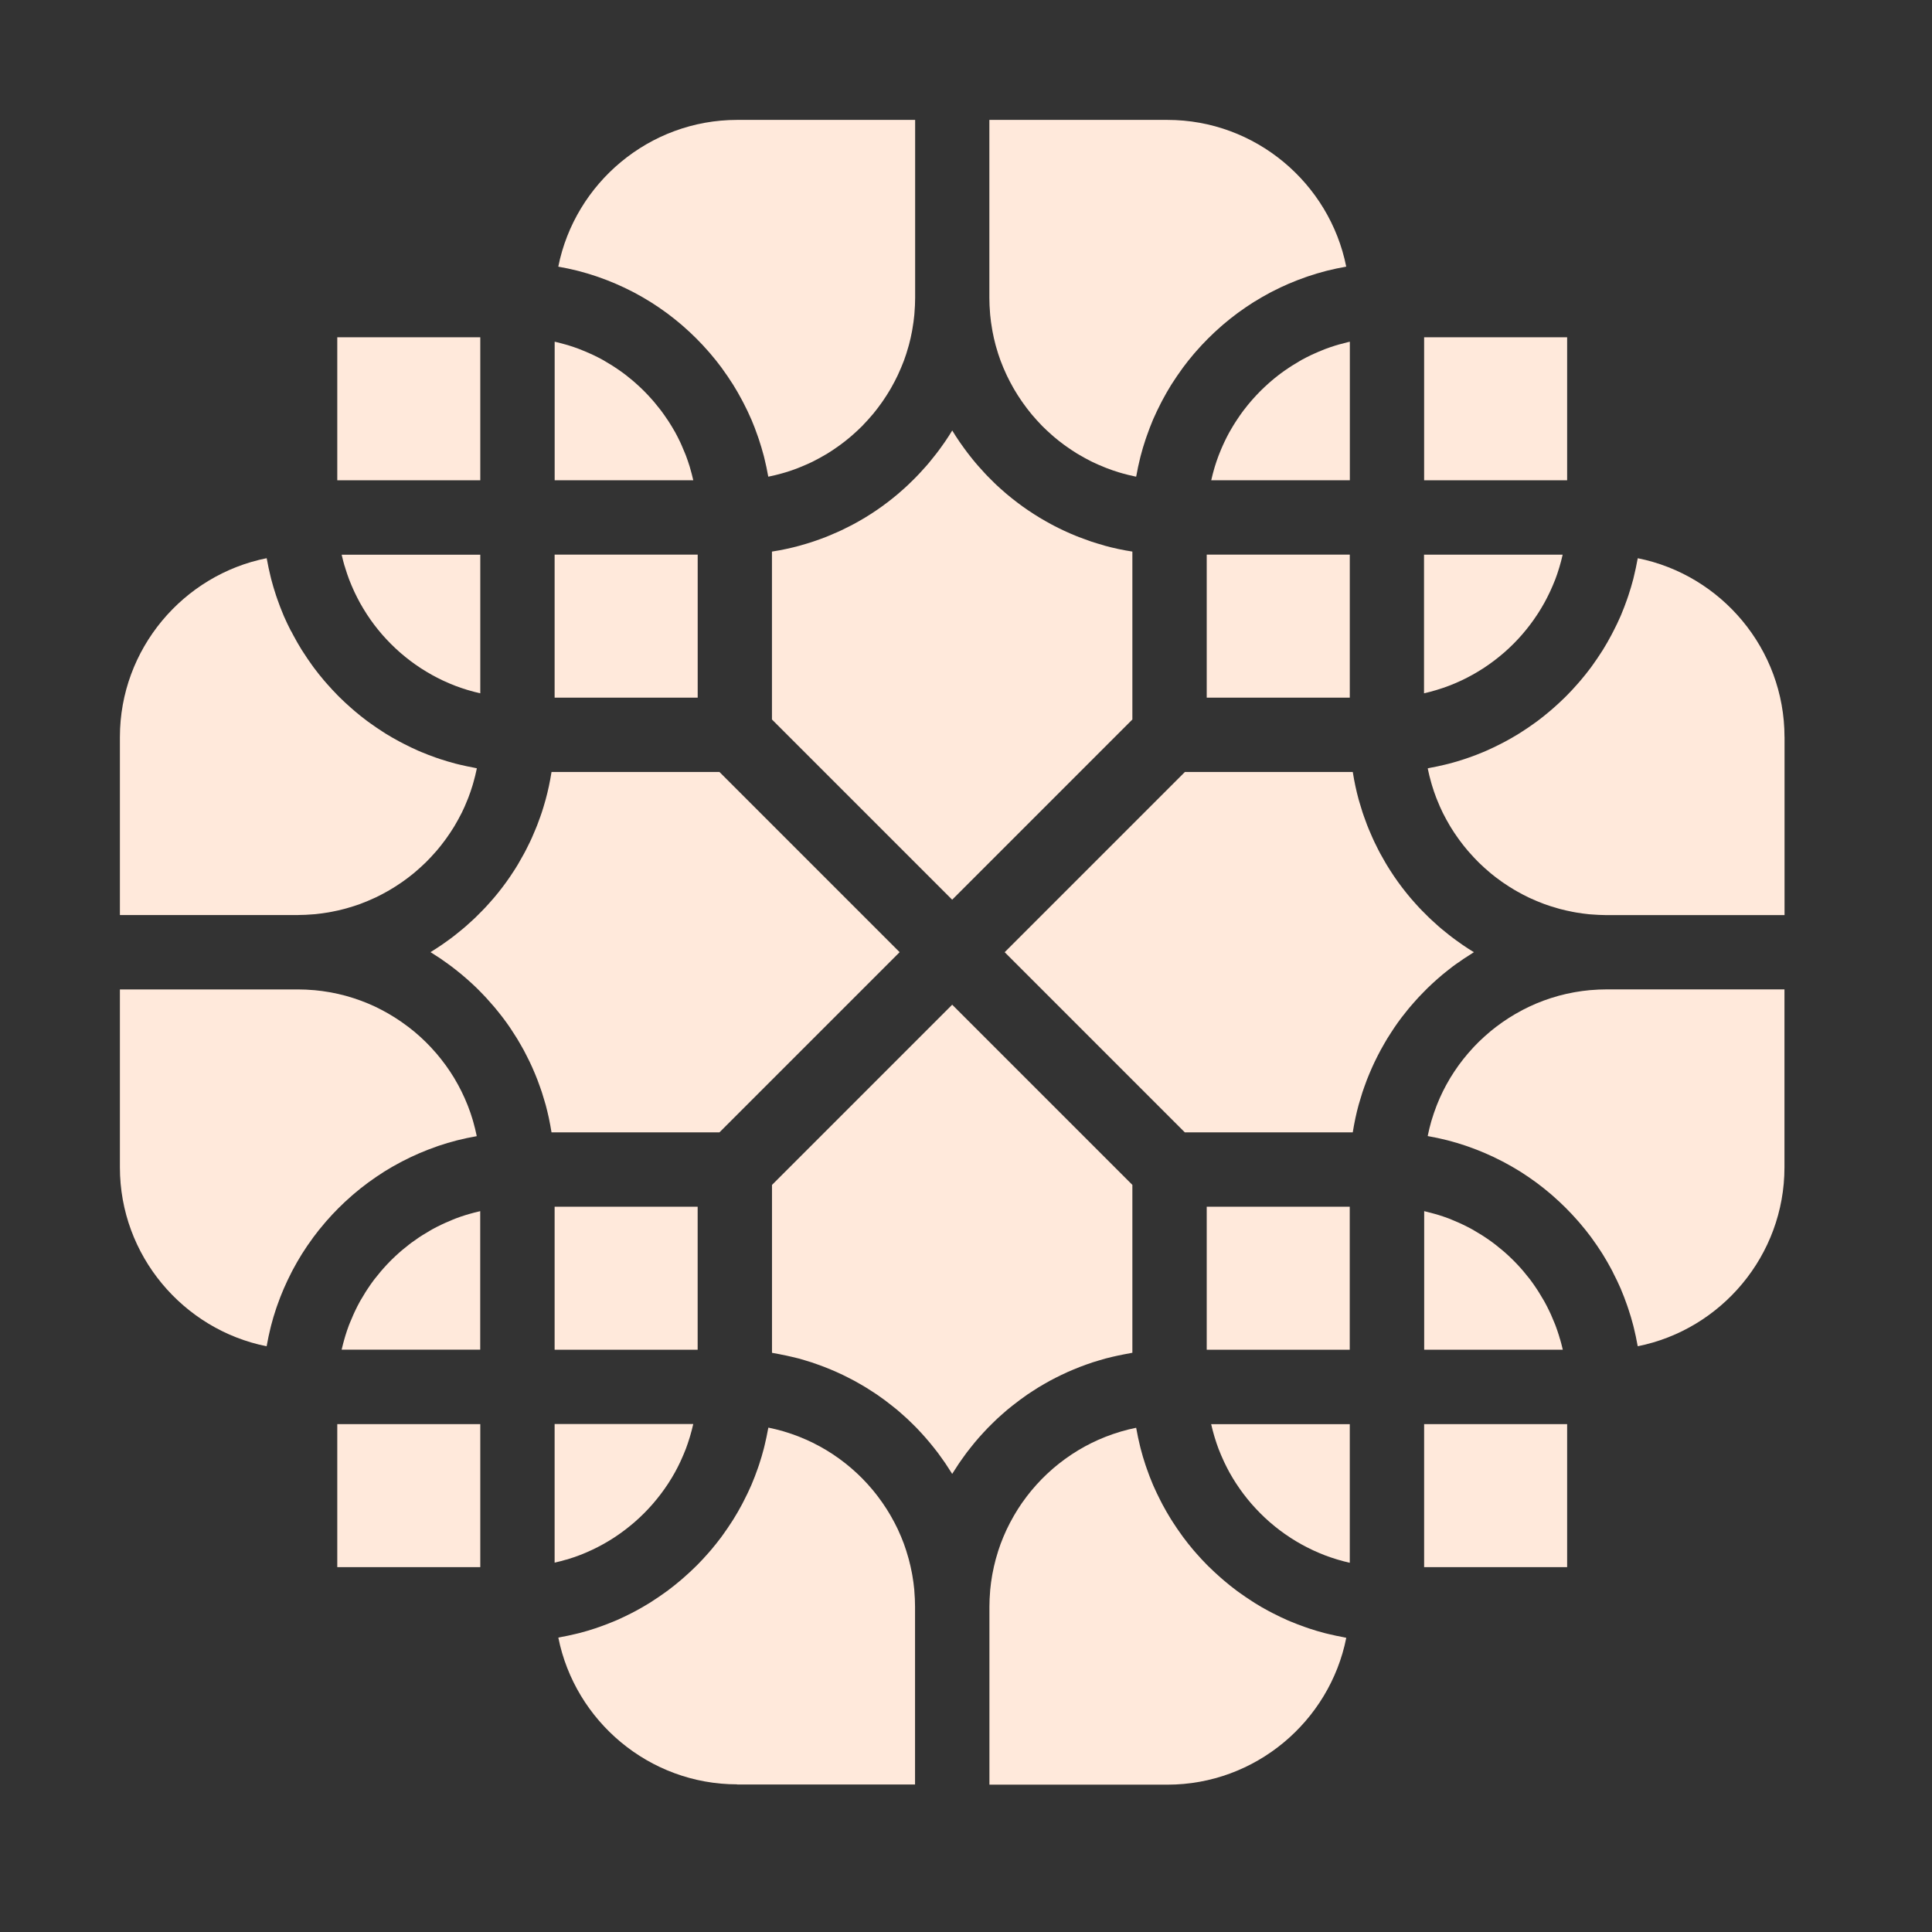
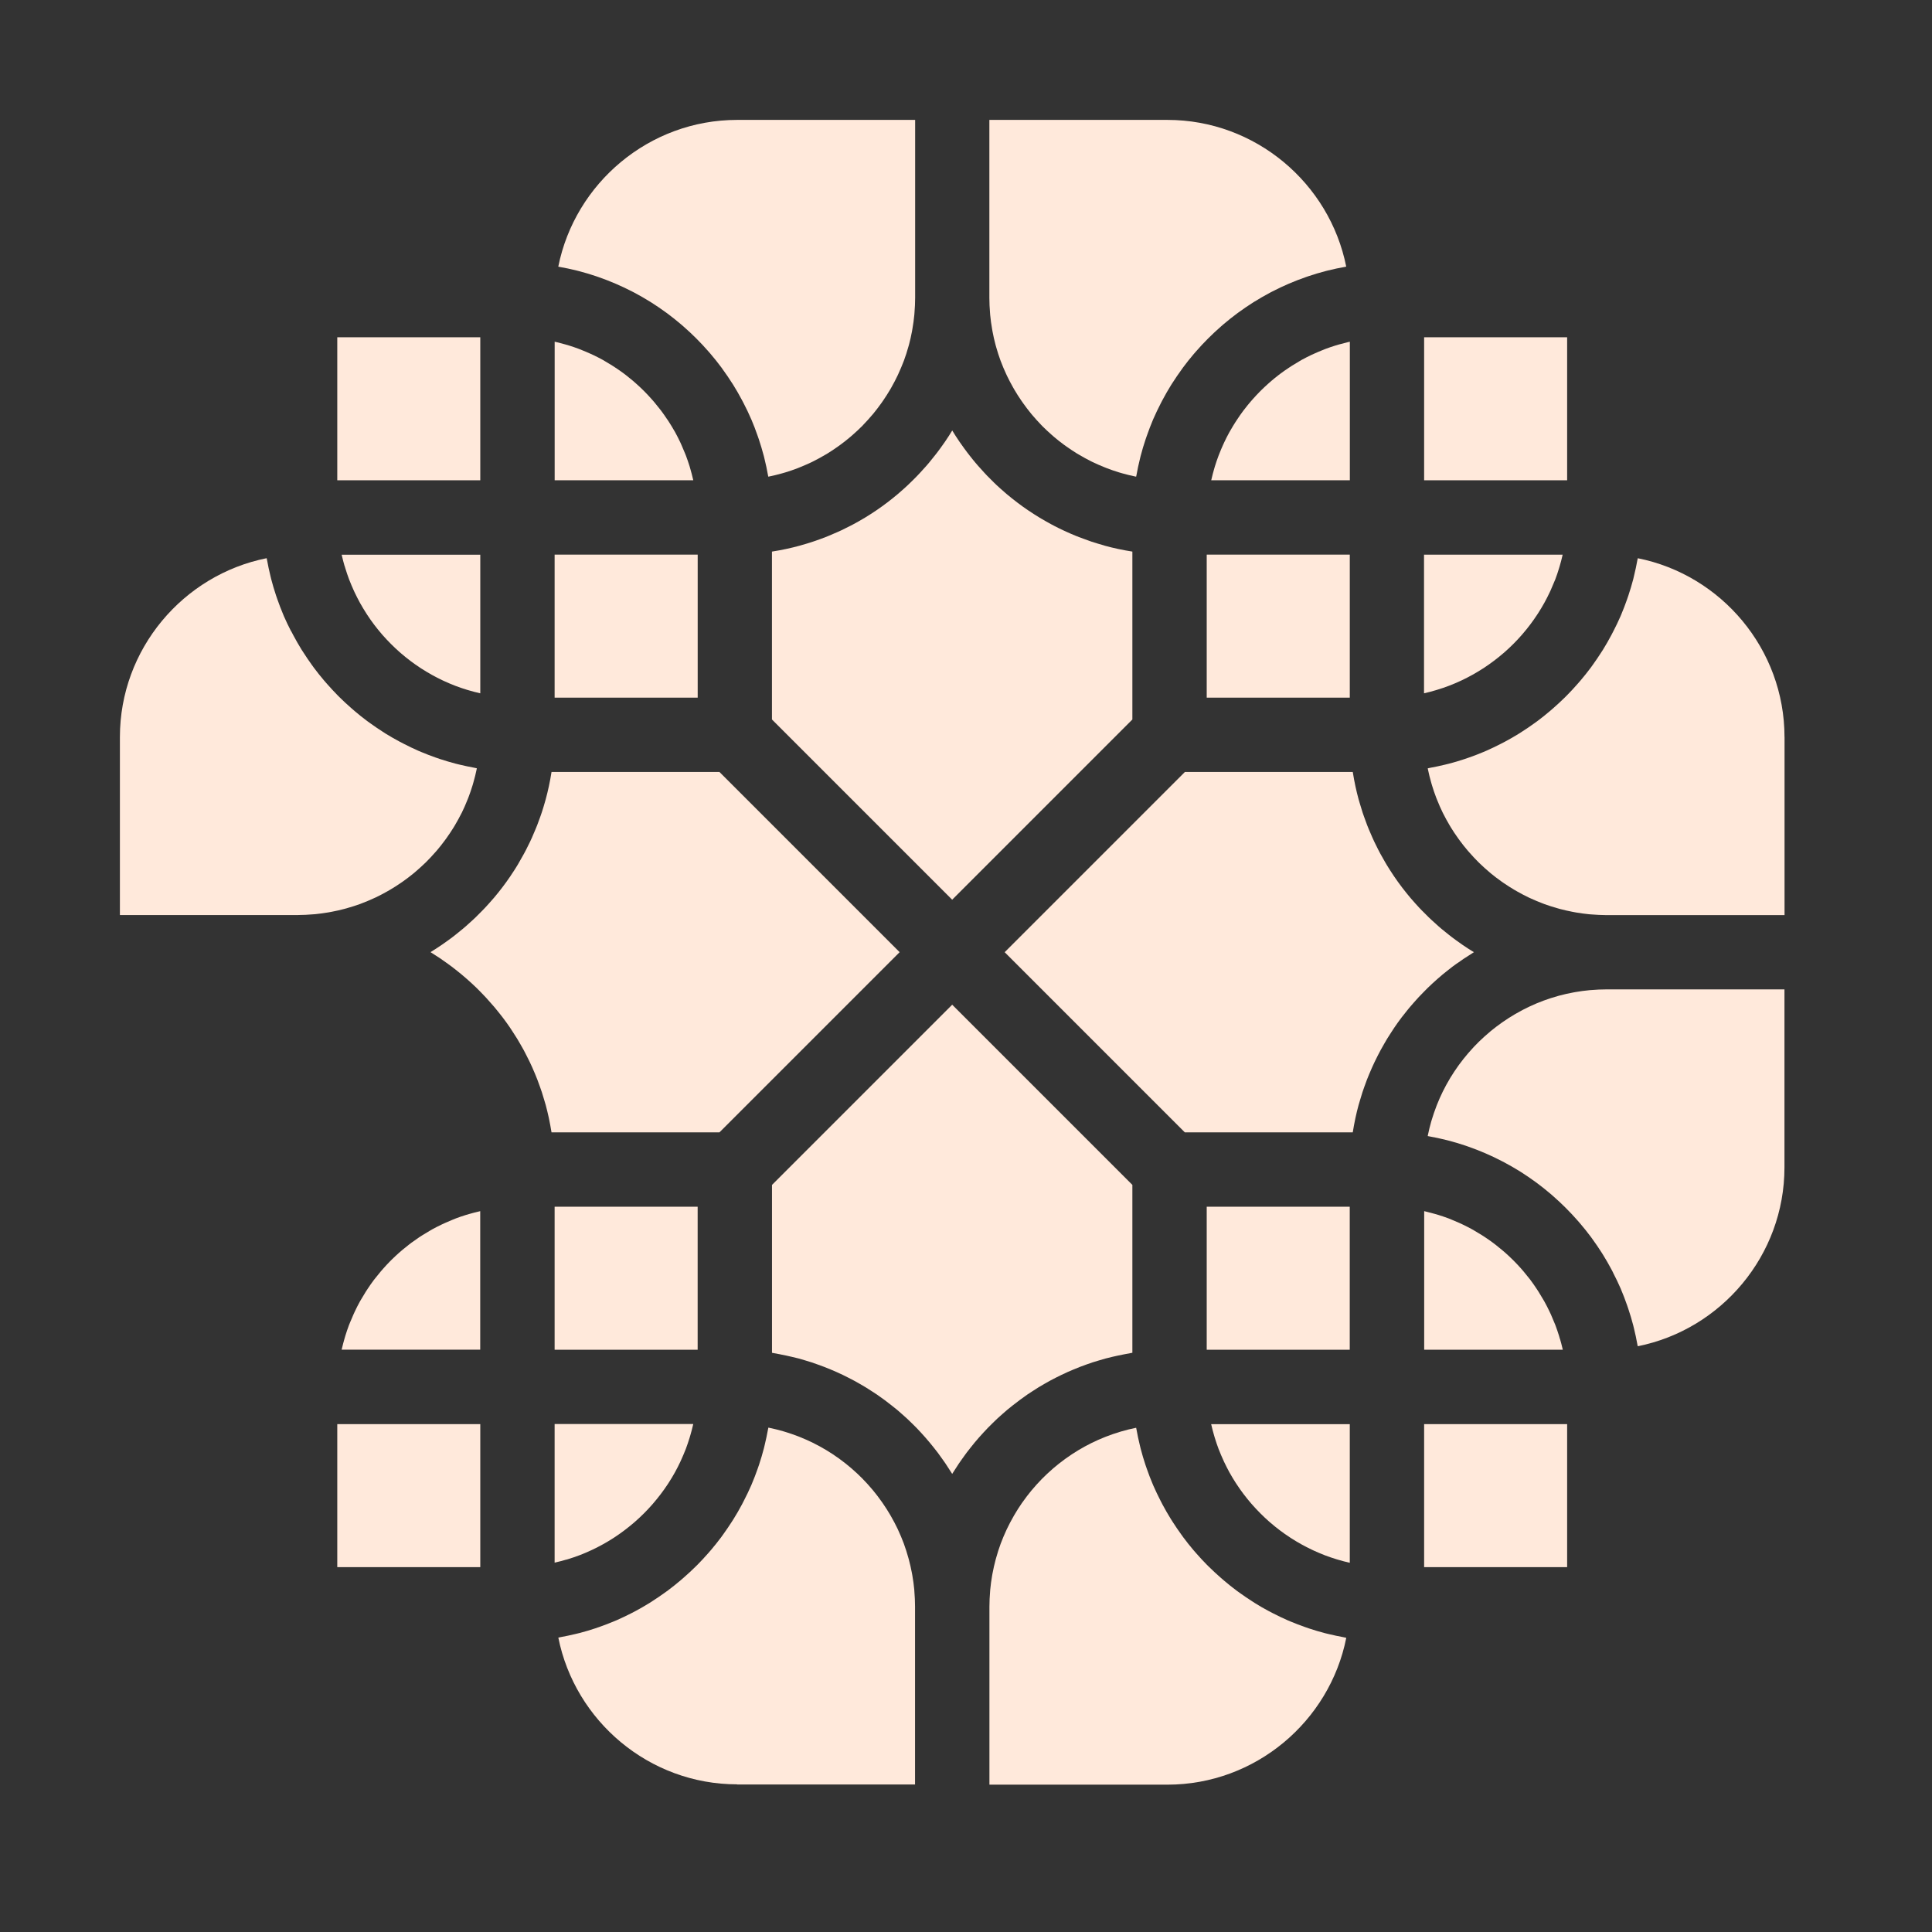
<svg xmlns="http://www.w3.org/2000/svg" width="500" viewBox="0 0 375 375" height="500" preserveAspectRatio="xMidYMid meet">
  <rect x="0" y="0" width="375" height="375" fill="#333333" stroke="none" />
  <defs>
    <clipPath id="c03e296219">
      <path d="M 277 108 L 346.523 108 L 346.523 178 L 277 178 Z M 277 108 " />
    </clipPath>
    <clipPath id="88be42eaad">
      <path d="M 108 23.273 L 178 23.273 L 178 93 L 108 93 Z M 108 23.273 " />
    </clipPath>
    <clipPath id="667c0f10d6">
      <path d="M 23.273 108 L 93 108 L 93 178 L 23.273 178 Z M 23.273 108 " />
    </clipPath>
    <clipPath id="e2f10cd3ed">
-       <path d="M 23.273 192 L 93 192 L 93 262 L 23.273 262 Z M 23.273 192 " />
-     </clipPath>
+       </clipPath>
    <clipPath id="107bcb002a">
      <path d="M 192 277 L 262 277 L 262 346.523 L 192 346.523 Z M 192 277 " />
    </clipPath>
    <clipPath id="04f50abf16">
      <path d="M 277 192 L 346.523 192 L 346.523 262 L 277 262 Z M 277 192 " />
    </clipPath>
    <clipPath id="74e470a9c3">
      <path d="M 108 277 L 178 277 L 178 346.523 L 108 346.523 Z M 108 277 " />
    </clipPath>
    <clipPath id="26d28f7ba9">
      <path d="M 192 23.273 L 262 23.273 L 262 93 L 192 93 Z M 192 23.273 " />
    </clipPath>
  </defs>
  <g id="e9ffa6839a">
    <path style=" stroke:none;fill-rule:nonzero;fill:#ffe9db;fill-opacity:1;" d="M 85.598 186.133 C 85.953 186.371 86.305 186.625 86.652 186.875 C 86.996 187.121 87.336 187.363 87.668 187.613 C 88.016 187.871 88.352 188.145 88.688 188.41 C 89.016 188.668 89.34 188.926 89.656 189.195 C 89.984 189.473 90.309 189.754 90.633 190.035 C 90.949 190.316 91.258 190.594 91.57 190.875 C 91.887 191.168 92.195 191.457 92.5 191.754 C 92.805 192.051 93.102 192.355 93.398 192.66 C 93.688 192.965 93.984 193.262 94.27 193.57 C 94.566 193.895 94.859 194.223 95.148 194.555 C 95.422 194.855 95.691 195.16 95.957 195.473 C 96.273 195.848 96.578 196.234 96.883 196.613 C 97.125 196.926 97.379 197.234 97.625 197.559 C 98.09 198.172 98.543 198.801 98.977 199.438 C 99.18 199.742 99.375 200.051 99.574 200.355 C 99.84 200.762 100.105 201.172 100.363 201.586 C 100.57 201.922 100.758 202.258 100.957 202.598 C 101.191 203 101.426 203.398 101.645 203.809 C 101.832 204.156 102.012 204.512 102.191 204.867 C 102.406 205.281 102.613 205.695 102.812 206.109 C 102.98 206.461 103.148 206.824 103.312 207.188 C 103.504 207.613 103.688 208.047 103.867 208.48 C 104.016 208.84 104.164 209.203 104.305 209.57 C 104.48 210.023 104.641 210.48 104.805 210.941 C 104.926 211.297 105.055 211.652 105.18 212.016 C 105.348 212.52 105.496 213.035 105.645 213.547 C 105.734 213.867 105.836 214.184 105.93 214.508 C 106.133 215.277 106.32 216.051 106.496 216.84 C 106.535 217.027 106.574 217.223 106.613 217.41 C 106.762 218.141 106.902 218.875 107.02 219.621 C 107.027 219.676 107.039 219.734 107.051 219.793 L 139.641 219.793 L 174.617 184.816 L 139.641 149.836 L 107.051 149.836 C 107.047 149.883 107.031 149.934 107.027 149.98 C 106.75 151.742 106.375 153.477 105.914 155.176 C 105.855 155.387 105.793 155.59 105.734 155.801 C 105.555 156.434 105.367 157.066 105.16 157.688 C 105.07 157.961 104.973 158.223 104.883 158.488 C 104.688 159.047 104.488 159.602 104.273 160.148 C 104.164 160.434 104.047 160.711 103.93 160.988 C 103.711 161.52 103.484 162.051 103.254 162.574 C 103.129 162.844 103 163.117 102.879 163.387 C 102.625 163.918 102.367 164.434 102.102 164.953 C 101.973 165.203 101.844 165.457 101.707 165.699 C 101.41 166.25 101.105 166.785 100.789 167.324 C 100.668 167.531 100.559 167.738 100.434 167.938 C 100.047 168.578 99.641 169.211 99.219 169.828 C 99.164 169.922 99.109 170.004 99.047 170.094 C 98.062 171.543 97.004 172.934 95.879 174.262 C 95.762 174.398 95.641 174.535 95.523 174.664 C 95.078 175.176 94.633 175.684 94.168 176.176 C 94 176.352 93.832 176.523 93.664 176.699 C 93.238 177.145 92.797 177.586 92.359 178.012 C 92.172 178.191 91.977 178.371 91.781 178.555 C 91.344 178.969 90.891 179.375 90.438 179.77 C 90.238 179.941 90.043 180.109 89.844 180.277 C 89.367 180.68 88.883 181.074 88.391 181.457 C 88.203 181.605 88.016 181.754 87.828 181.895 C 87.277 182.309 86.723 182.715 86.152 183.109 C 86.02 183.207 85.883 183.305 85.742 183.398 C 85.031 183.887 84.301 184.355 83.562 184.809 C 83.887 185.004 84.191 185.215 84.508 185.418 C 84.875 185.648 85.242 185.883 85.598 186.121 Z M 85.598 186.133 " />
    <path style=" stroke:none;fill-rule:nonzero;fill:#ffe9db;fill-opacity:1;" d="M 107.652 107.652 L 107.652 135.414 L 135.422 135.414 L 135.422 107.652 Z M 107.652 107.652 " />
    <path style=" stroke:none;fill-rule:nonzero;fill:#ffe9db;fill-opacity:1;" d="M 261.992 107.652 L 234.223 107.652 L 234.223 135.414 L 261.992 135.414 Z M 261.992 107.652 " />
    <path style=" stroke:none;fill-rule:nonzero;fill:#ffe9db;fill-opacity:1;" d="M 214.398 105.902 C 214.312 105.875 214.23 105.852 214.145 105.824 C 213.383 105.609 212.629 105.387 211.883 105.141 C 211.691 105.074 211.504 105.004 211.316 104.938 C 210.676 104.719 210.043 104.488 209.414 104.246 C 209.191 104.164 208.969 104.066 208.75 103.977 C 208.156 103.738 207.566 103.484 206.992 103.219 C 206.766 103.117 206.547 103.012 206.32 102.91 C 205.738 102.641 205.164 102.348 204.602 102.059 C 204.395 101.953 204.188 101.844 203.988 101.734 C 203.387 101.41 202.793 101.074 202.211 100.727 C 202.055 100.637 201.895 100.547 201.738 100.449 C 201.035 100.023 200.336 99.574 199.652 99.109 C 199.625 99.09 199.594 99.078 199.566 99.059 C 198.109 98.07 196.707 96.996 195.359 95.867 C 195.246 95.762 195.129 95.66 195.004 95.555 C 194.477 95.098 193.953 94.641 193.441 94.16 C 193.273 94 193.105 93.836 192.938 93.676 C 192.484 93.242 192.047 92.805 191.613 92.352 C 191.434 92.164 191.25 91.969 191.078 91.781 C 190.664 91.344 190.262 90.898 189.867 90.438 C 189.695 90.238 189.52 90.039 189.344 89.832 C 188.949 89.367 188.57 88.887 188.195 88.41 C 188.039 88.211 187.879 88.016 187.73 87.809 C 187.328 87.285 186.949 86.75 186.566 86.207 C 186.457 86.043 186.332 85.891 186.223 85.723 C 185.738 85.012 185.273 84.293 184.828 83.555 C 184.383 84.293 183.918 85.012 183.434 85.723 C 183.324 85.883 183.199 86.043 183.09 86.207 C 182.707 86.75 182.328 87.285 181.926 87.809 C 181.773 88.008 181.617 88.203 181.461 88.402 C 181.086 88.887 180.699 89.359 180.312 89.832 C 180.137 90.039 179.969 90.238 179.789 90.438 C 179.395 90.891 178.988 91.344 178.574 91.781 C 178.391 91.977 178.219 92.164 178.035 92.352 C 177.605 92.805 177.156 93.242 176.707 93.676 C 176.539 93.836 176.375 94 176.207 94.16 C 175.699 94.641 175.168 95.109 174.637 95.57 C 174.52 95.668 174.41 95.77 174.297 95.867 C 172.953 97.004 171.551 98.07 170.09 99.066 C 170.07 99.078 170.043 99.09 170.023 99.109 C 169.332 99.574 168.633 100.027 167.918 100.461 C 167.762 100.551 167.605 100.641 167.453 100.734 C 166.863 101.082 166.27 101.426 165.66 101.746 C 165.461 101.855 165.262 101.961 165.055 102.062 C 164.484 102.359 163.91 102.645 163.324 102.922 C 163.102 103.027 162.883 103.129 162.656 103.227 C 162.074 103.492 161.48 103.742 160.887 103.988 C 160.668 104.078 160.449 104.172 160.227 104.254 C 159.602 104.5 158.961 104.73 158.32 104.953 C 158.133 105.016 157.945 105.086 157.758 105.145 C 157.008 105.391 156.254 105.625 155.484 105.836 C 155.402 105.863 155.324 105.891 155.238 105.91 C 153.496 106.387 151.711 106.77 149.902 107.051 C 149.883 107.051 149.855 107.059 149.836 107.066 L 149.836 139.652 L 184.816 174.633 L 219.793 139.652 L 219.793 107.066 C 219.793 107.066 219.75 107.059 219.73 107.051 C 217.914 106.77 216.137 106.387 214.391 105.91 Z M 214.398 105.902 " />
-     <path style=" stroke:none;fill-rule:nonzero;fill:#ffe9db;fill-opacity:1;" d="M 278.992 133.875 C 279.762 133.645 280.531 133.383 281.281 133.094 C 282.008 132.816 282.727 132.508 283.43 132.184 C 283.523 132.137 283.617 132.098 283.711 132.055 C 285.129 131.383 286.496 130.625 287.805 129.777 C 287.895 129.723 287.992 129.656 288.082 129.598 C 289.375 128.746 290.617 127.809 291.785 126.801 C 291.879 126.723 291.969 126.645 292.059 126.566 C 293.215 125.555 294.301 124.461 295.316 123.309 C 295.398 123.215 295.484 123.117 295.566 123.02 C 296.562 121.863 297.492 120.637 298.332 119.355 C 298.41 119.238 298.48 119.125 298.559 119.008 C 298.961 118.379 299.348 117.746 299.707 117.094 C 299.715 117.082 299.727 117.062 299.734 117.051 C 300.109 116.375 300.453 115.691 300.781 115 C 300.848 114.863 300.906 114.73 300.969 114.602 C 301.262 113.961 301.539 113.312 301.797 112.656 C 301.82 112.59 301.848 112.531 301.875 112.469 C 302.145 111.758 302.391 111.031 302.609 110.301 C 302.656 110.152 302.699 110 302.746 109.844 C 302.934 109.199 303.109 108.547 303.258 107.887 C 303.277 107.809 303.297 107.738 303.309 107.66 L 276.402 107.66 L 276.402 134.566 C 276.402 134.566 276.438 134.555 276.457 134.555 C 277.215 134.387 277.965 134.188 278.699 133.965 C 278.793 133.941 278.887 133.914 278.98 133.883 Z M 278.992 133.875 " />
+     <path style=" stroke:none;fill-rule:nonzero;fill:#ffe9db;fill-opacity:1;" d="M 278.992 133.875 C 279.762 133.645 280.531 133.383 281.281 133.094 C 282.008 132.816 282.727 132.508 283.43 132.184 C 283.523 132.137 283.617 132.098 283.711 132.055 C 285.129 131.383 286.496 130.625 287.805 129.777 C 287.895 129.723 287.992 129.656 288.082 129.598 C 289.375 128.746 290.617 127.809 291.785 126.801 C 291.879 126.723 291.969 126.645 292.059 126.566 C 293.215 125.555 294.301 124.461 295.316 123.309 C 295.398 123.215 295.484 123.117 295.566 123.02 C 296.562 121.863 297.492 120.637 298.332 119.355 C 298.41 119.238 298.48 119.125 298.559 119.008 C 298.961 118.379 299.348 117.746 299.707 117.094 C 299.715 117.082 299.727 117.062 299.734 117.051 C 300.109 116.375 300.453 115.691 300.781 115 C 300.848 114.863 300.906 114.73 300.969 114.602 C 301.82 112.59 301.848 112.531 301.875 112.469 C 302.145 111.758 302.391 111.031 302.609 110.301 C 302.656 110.152 302.699 110 302.746 109.844 C 302.934 109.199 303.109 108.547 303.258 107.887 C 303.277 107.809 303.297 107.738 303.309 107.66 L 276.402 107.66 L 276.402 134.566 C 276.402 134.566 276.438 134.555 276.457 134.555 C 277.215 134.387 277.965 134.188 278.699 133.965 C 278.793 133.941 278.887 133.914 278.98 133.883 Z M 278.992 133.875 " />
    <path style=" stroke:none;fill-rule:nonzero;fill:#ffe9db;fill-opacity:1;" d="M 282.984 186.883 C 283.34 186.633 283.691 186.371 284.047 186.133 C 284.395 185.895 284.758 185.676 285.113 185.449 C 285.434 185.242 285.75 185.023 286.082 184.82 C 285.344 184.375 284.621 183.902 283.91 183.418 C 283.762 183.324 283.617 183.211 283.477 183.109 C 282.922 182.723 282.363 182.328 281.828 181.914 C 281.637 181.766 281.449 181.617 281.254 181.469 C 280.77 181.086 280.285 180.699 279.812 180.305 C 279.613 180.137 279.41 179.961 279.211 179.789 C 278.758 179.395 278.312 178.992 277.875 178.578 C 277.68 178.398 277.484 178.219 277.293 178.031 C 276.848 177.605 276.422 177.164 275.988 176.727 C 275.82 176.551 275.645 176.375 275.477 176.195 C 275.012 175.703 274.566 175.195 274.121 174.684 C 274.004 174.547 273.879 174.418 273.766 174.277 C 272.641 172.945 271.578 171.555 270.598 170.109 C 270.539 170.023 270.48 169.934 270.422 169.844 C 270.004 169.223 269.602 168.59 269.207 167.949 C 269.086 167.75 268.969 167.543 268.852 167.344 C 268.535 166.805 268.227 166.262 267.93 165.715 C 267.793 165.469 267.672 165.215 267.535 164.965 C 267.27 164.449 267.004 163.926 266.758 163.395 C 266.629 163.121 266.508 162.852 266.383 162.578 C 266.145 162.055 265.918 161.527 265.699 160.996 C 265.582 160.719 265.473 160.441 265.363 160.164 C 265.152 159.613 264.949 159.051 264.75 158.488 C 264.66 158.223 264.562 157.961 264.473 157.695 C 264.266 157.066 264.078 156.43 263.891 155.789 C 263.832 155.59 263.766 155.387 263.711 155.18 C 263.25 153.48 262.875 151.742 262.598 149.98 C 262.59 149.934 262.578 149.887 262.57 149.844 L 229.984 149.844 L 195.008 184.82 L 219.734 209.551 L 229.977 219.793 L 262.566 219.793 C 262.57 219.734 262.586 219.684 262.598 219.625 C 262.723 218.852 262.863 218.09 263.023 217.324 C 263.051 217.195 263.074 217.074 263.102 216.945 C 263.277 216.125 263.477 215.309 263.695 214.508 C 263.781 214.191 263.883 213.883 263.973 213.57 C 264.121 213.047 264.277 212.531 264.445 212.016 C 264.562 211.66 264.691 211.309 264.812 210.961 C 264.977 210.496 265.145 210.031 265.32 209.57 C 265.461 209.211 265.609 208.848 265.758 208.492 C 265.938 208.051 266.125 207.621 266.32 207.188 C 266.48 206.824 266.645 206.469 266.816 206.113 C 267.02 205.695 267.227 205.273 267.438 204.859 C 267.617 204.512 267.801 204.164 267.988 203.812 C 268.215 203.398 268.445 202.992 268.68 202.586 C 268.871 202.25 269.059 201.914 269.262 201.59 C 269.52 201.164 269.789 200.75 270.062 200.336 C 270.254 200.039 270.441 199.734 270.645 199.445 C 271.109 198.766 271.578 198.102 272.078 197.449 C 272.285 197.176 272.496 196.918 272.711 196.652 C 273.027 196.254 273.336 195.852 273.668 195.465 C 273.926 195.16 274.191 194.863 274.457 194.559 C 274.754 194.223 275.043 193.887 275.348 193.566 C 275.633 193.262 275.922 192.965 276.215 192.668 C 276.512 192.363 276.812 192.051 277.117 191.754 C 277.422 191.457 277.73 191.168 278.047 190.875 C 278.359 190.594 278.668 190.309 278.984 190.031 C 279.309 189.746 279.633 189.469 279.961 189.191 C 280.285 188.926 280.605 188.66 280.938 188.402 C 281.273 188.129 281.617 187.867 281.957 187.605 C 282.289 187.355 282.629 187.117 282.965 186.875 Z M 282.984 186.883 " />
    <path style=" stroke:none;fill-rule:nonzero;fill:#ffe9db;fill-opacity:1;" d="M 151.445 262.883 C 152.207 263.023 152.965 263.188 153.715 263.367 C 154.168 263.477 154.625 263.582 155.078 263.695 C 155.504 263.812 155.926 263.941 156.344 264.07 C 156.75 264.195 157.164 264.309 157.566 264.445 C 157.984 264.582 158.406 264.738 158.82 264.887 C 159.215 265.027 159.613 265.168 160 265.32 C 160.414 265.48 160.82 265.648 161.23 265.816 C 161.617 265.977 162 266.141 162.379 266.312 C 162.781 266.496 163.176 266.676 163.574 266.863 C 163.957 267.043 164.332 267.23 164.699 267.426 C 165.086 267.625 165.477 267.82 165.855 268.027 C 166.23 268.227 166.594 268.441 166.961 268.652 C 167.328 268.867 167.703 269.078 168.066 269.301 C 168.441 269.531 168.809 269.77 169.176 270.008 C 169.52 270.23 169.867 270.449 170.203 270.676 C 170.723 271.031 171.23 271.406 171.738 271.773 C 172.184 272.102 172.621 272.445 173.055 272.789 C 173.422 273.078 173.797 273.371 174.16 273.672 C 174.469 273.938 174.773 274.211 175.082 274.48 C 175.414 274.773 175.742 275.062 176.066 275.359 C 176.371 275.645 176.668 275.934 176.965 276.227 C 177.273 276.531 177.578 276.828 177.883 277.137 C 178.172 277.441 178.465 277.746 178.746 278.055 C 179.039 278.371 179.328 278.688 179.613 279.02 C 179.891 279.328 180.164 279.645 180.426 279.969 C 180.711 280.305 180.984 280.645 181.254 280.988 C 181.508 281.312 181.766 281.629 182.012 281.957 C 182.281 282.32 182.547 282.688 182.805 283.055 C 183.031 283.379 183.27 283.695 183.492 284.027 C 183.773 284.445 184.047 284.879 184.324 285.312 C 184.484 285.57 184.66 285.816 184.82 286.082 C 184.977 285.82 185.152 285.578 185.312 285.316 C 185.59 284.887 185.863 284.445 186.148 284.027 C 186.367 283.695 186.598 283.379 186.832 283.055 C 187.098 282.688 187.355 282.32 187.625 281.957 C 187.871 281.629 188.129 281.305 188.391 280.98 C 188.66 280.641 188.93 280.297 189.211 279.961 C 189.473 279.637 189.754 279.328 190.023 279.012 C 190.309 278.688 190.598 278.363 190.891 278.055 C 191.176 277.746 191.465 277.441 191.754 277.137 C 192.051 276.828 192.363 276.531 192.668 276.227 C 192.965 275.934 193.266 275.637 193.57 275.355 C 193.887 275.055 194.219 274.773 194.547 274.48 C 194.855 274.211 195.16 273.934 195.477 273.668 C 195.832 273.371 196.203 273.086 196.562 272.793 C 197.016 272.434 197.473 272.078 197.945 271.734 C 198.438 271.375 198.93 271.012 199.426 270.668 C 199.77 270.438 200.117 270.215 200.465 269.992 C 200.828 269.75 201.191 269.512 201.566 269.285 C 201.934 269.059 202.309 268.848 202.676 268.633 C 203.039 268.422 203.406 268.215 203.773 268.012 C 204.156 267.805 204.551 267.605 204.938 267.406 C 205.305 267.219 205.68 267.031 206.055 266.852 C 206.449 266.664 206.852 266.477 207.258 266.293 C 207.641 266.125 208.02 265.965 208.402 265.805 C 208.809 265.637 209.223 265.469 209.637 265.305 C 210.023 265.156 210.418 265.016 210.812 264.871 C 211.23 264.723 211.652 264.57 212.07 264.434 C 212.473 264.305 212.879 264.188 213.285 264.066 C 213.715 263.934 214.133 263.805 214.566 263.691 C 215.012 263.574 215.465 263.469 215.91 263.359 C 216.668 263.18 217.43 263.02 218.203 262.871 C 218.656 262.785 219.102 262.695 219.555 262.617 C 219.633 262.605 219.715 262.586 219.793 262.57 L 219.793 229.984 L 184.82 195.012 L 170.32 209.512 L 149.844 229.992 L 149.844 262.578 C 149.922 262.59 150.004 262.609 150.082 262.625 C 150.543 262.695 150.992 262.793 151.445 262.875 Z M 151.445 262.883 " />
    <path style=" stroke:none;fill-rule:nonzero;fill:#ffe9db;fill-opacity:1;" d="M 65.465 276.422 L 93.223 276.422 L 93.223 304.18 L 65.465 304.18 Z M 65.465 276.422 " />
    <path style=" stroke:none;fill-rule:nonzero;fill:#ffe9db;fill-opacity:1;" d="M 93.223 235.082 C 93.051 235.121 92.883 235.168 92.715 235.207 C 92.215 235.32 91.719 235.453 91.227 235.594 C 90.969 235.672 90.703 235.742 90.445 235.82 C 89.793 236.02 89.152 236.238 88.512 236.48 C 88.305 236.555 88.098 236.648 87.891 236.73 C 87.406 236.926 86.938 237.125 86.465 237.34 C 86.219 237.449 85.973 237.559 85.734 237.676 C 85.121 237.965 84.52 238.27 83.926 238.598 C 83.75 238.695 83.582 238.797 83.414 238.895 C 82.949 239.16 82.492 239.438 82.039 239.723 C 81.816 239.863 81.594 240.008 81.371 240.148 C 80.844 240.504 80.324 240.867 79.816 241.242 C 79.648 241.363 79.484 241.492 79.324 241.621 C 78.879 241.973 78.438 242.328 78.004 242.688 C 77.812 242.855 77.617 243.023 77.426 243.191 C 76.973 243.594 76.527 244.008 76.094 244.434 C 75.957 244.57 75.82 244.703 75.688 244.84 C 75.254 245.281 74.832 245.73 74.426 246.191 C 74.266 246.371 74.102 246.559 73.941 246.746 C 73.555 247.199 73.184 247.656 72.816 248.129 C 72.734 248.238 72.637 248.348 72.551 248.465 C 72.137 249.016 71.742 249.582 71.363 250.16 C 71.234 250.352 71.105 250.555 70.98 250.746 C 70.664 251.246 70.359 251.75 70.07 252.258 C 70 252.387 69.914 252.516 69.844 252.645 C 69.5 253.266 69.184 253.895 68.883 254.535 C 68.785 254.734 68.695 254.934 68.605 255.141 C 68.359 255.684 68.125 256.234 67.906 256.781 C 67.848 256.926 67.789 257.066 67.73 257.215 C 67.48 257.887 67.246 258.57 67.035 259.262 C 66.969 259.465 66.918 259.664 66.859 259.863 C 66.691 260.445 66.535 261.035 66.395 261.629 C 66.367 261.746 66.336 261.855 66.309 261.965 L 93.211 261.965 L 93.211 235.062 Z M 93.223 235.082 " />
    <path style=" stroke:none;fill-rule:nonzero;fill:#ffe9db;fill-opacity:1;" d="M 65.465 65.465 L 93.223 65.465 L 93.223 93.223 L 65.465 93.223 Z M 65.465 65.465 " />
    <path style=" stroke:none;fill-rule:nonzero;fill:#ffe9db;fill-opacity:1;" d="M 276.422 276.422 L 304.18 276.422 L 304.18 304.18 L 276.422 304.18 Z M 276.422 276.422 " />
    <path style=" stroke:none;fill-rule:nonzero;fill:#ffe9db;fill-opacity:1;" d="M 107.652 234.223 L 135.414 234.223 L 135.414 261.984 L 107.652 261.984 Z M 107.652 234.223 " />
    <path style=" stroke:none;fill-rule:nonzero;fill:#ffe9db;fill-opacity:1;" d="M 276.422 65.465 L 304.18 65.465 L 304.18 93.223 L 276.422 93.223 Z M 276.422 65.465 " />
    <path style=" stroke:none;fill-rule:nonzero;fill:#ffe9db;fill-opacity:1;" d="M 234.223 234.223 L 261.984 234.223 L 261.984 261.984 L 234.223 261.984 Z M 234.223 234.223 " />
    <g clip-rule="nonzero" clip-path="url(#c03e296219)">
      <path style=" stroke:none;fill-rule:nonzero;fill:#ffe9db;fill-opacity:1;" d="M 346.371 143.066 C 346.371 125.973 334.086 111.582 317.895 108.352 C 317.875 108.48 317.836 108.602 317.809 108.738 C 317.629 109.754 317.414 110.754 317.168 111.75 C 317.117 111.969 317.066 112.191 317.016 112.402 C 316.734 113.477 316.418 114.535 316.07 115.582 C 315.988 115.84 315.891 116.098 315.805 116.352 C 315.457 117.348 315.082 118.328 314.676 119.293 C 314.637 119.387 314.598 119.484 314.559 119.574 C 314.125 120.578 313.648 121.559 313.148 122.527 C 313.016 122.793 312.887 123.051 312.742 123.309 C 312.238 124.246 311.715 125.18 311.152 126.082 C 311.023 126.297 310.883 126.504 310.746 126.711 C 310.25 127.484 309.738 128.242 309.203 128.984 C 309.047 129.199 308.898 129.418 308.742 129.625 C 308.117 130.465 307.465 131.277 306.785 132.078 C 306.586 132.32 306.371 132.551 306.164 132.789 C 305.512 133.535 304.848 134.258 304.148 134.961 C 304.008 135.109 303.859 135.254 303.715 135.395 C 303.016 136.086 302.293 136.746 301.562 137.391 C 301.324 137.605 301.078 137.816 300.832 138.023 C 300.047 138.695 299.23 139.344 298.402 139.965 C 298.176 140.133 297.945 140.293 297.711 140.461 C 296.996 140.977 296.266 141.477 295.516 141.953 C 295.281 142.102 295.055 142.258 294.824 142.398 C 293.938 142.949 293.035 143.465 292.117 143.957 C 291.824 144.113 291.535 144.262 291.242 144.41 C 290.344 144.867 289.43 145.312 288.496 145.719 C 288.297 145.805 288.102 145.887 287.902 145.973 C 287.02 146.348 286.113 146.691 285.203 147.012 C 284.898 147.121 284.594 147.234 284.285 147.328 C 283.281 147.664 282.262 147.969 281.234 148.234 C 280.949 148.305 280.664 148.371 280.383 148.441 C 279.484 148.66 278.586 148.848 277.668 149.016 C 277.484 149.047 277.305 149.102 277.125 149.133 C 277.137 149.191 277.145 149.25 277.156 149.309 C 277.332 150.168 277.543 151.02 277.785 151.859 C 277.836 152.039 277.887 152.215 277.938 152.395 C 278.191 153.223 278.461 154.043 278.773 154.844 C 278.832 155 278.895 155.148 278.961 155.305 C 279.289 156.125 279.637 156.938 280.027 157.727 C 280.059 157.793 280.098 157.855 280.129 157.926 C 280.504 158.684 280.918 159.418 281.344 160.148 C 281.43 160.285 281.504 160.43 281.59 160.562 C 282.027 161.281 282.496 161.98 282.98 162.656 C 283.094 162.82 283.211 162.988 283.336 163.148 C 283.824 163.812 284.336 164.461 284.871 165.086 C 285 165.234 285.129 165.379 285.262 165.527 C 285.816 166.16 286.391 166.781 286.992 167.375 C 287.09 167.473 287.188 167.555 287.281 167.652 C 287.852 168.203 288.434 168.727 289.035 169.234 C 289.148 169.34 289.266 169.441 289.391 169.539 C 290.027 170.07 290.695 170.566 291.371 171.051 C 291.539 171.176 291.715 171.297 291.891 171.414 C 292.562 171.871 293.246 172.312 293.953 172.727 C 294.137 172.836 294.324 172.938 294.512 173.047 C 295.238 173.457 295.969 173.844 296.719 174.203 C 296.871 174.281 297.035 174.348 297.195 174.418 C 297.914 174.746 298.637 175.051 299.371 175.328 C 299.504 175.375 299.625 175.434 299.754 175.477 C 300.555 175.77 301.371 176.027 302.191 176.258 C 302.391 176.316 302.598 176.375 302.797 176.434 C 303.605 176.648 304.418 176.828 305.246 176.988 C 305.473 177.035 305.691 177.074 305.918 177.113 C 306.754 177.254 307.598 177.371 308.453 177.457 C 308.652 177.473 308.852 177.488 309.055 177.5 C 309.898 177.566 310.754 177.609 311.613 177.617 C 311.684 177.617 311.754 177.617 311.832 177.617 C 311.832 177.617 346.379 177.617 346.379 177.617 L 346.379 143.07 Z M 346.371 143.066 " />
    </g>
    <g clip-rule="nonzero" clip-path="url(#88be42eaad)">
      <path style=" stroke:none;fill-rule:nonzero;fill:#ffe9db;fill-opacity:1;" d="M 108.352 51.75 C 108.41 51.766 108.461 51.777 108.52 51.789 C 109.668 51.988 110.812 52.234 111.938 52.512 C 112.059 52.547 112.184 52.57 112.305 52.605 C 113.449 52.902 114.582 53.238 115.691 53.613 C 115.859 53.672 116.02 53.727 116.188 53.785 C 118.426 54.562 120.59 55.5 122.676 56.57 C 122.844 56.66 123.02 56.746 123.188 56.836 C 124.203 57.379 125.203 57.949 126.172 58.555 C 126.277 58.621 126.379 58.691 126.488 58.754 C 127.406 59.336 128.305 59.949 129.184 60.59 C 129.301 60.676 129.418 60.754 129.527 60.836 C 130.438 61.516 131.324 62.219 132.188 62.957 C 132.344 63.086 132.5 63.223 132.648 63.355 C 134.379 64.867 136.008 66.496 137.52 68.23 C 137.664 68.391 137.797 68.547 137.934 68.707 C 138.664 69.559 139.363 70.438 140.035 71.344 C 140.133 71.473 140.223 71.602 140.312 71.738 C 140.934 72.59 141.527 73.465 142.094 74.355 C 142.172 74.484 142.262 74.605 142.34 74.734 C 142.934 75.691 143.492 76.668 144.02 77.664 C 144.125 77.863 144.227 78.059 144.332 78.258 C 144.859 79.277 145.363 80.32 145.816 81.379 C 145.816 81.387 145.824 81.398 145.832 81.406 C 146.281 82.457 146.691 83.531 147.066 84.621 C 147.137 84.828 147.215 85.035 147.285 85.25 C 147.645 86.328 147.969 87.422 148.262 88.527 C 148.305 88.707 148.344 88.887 148.391 89.062 C 148.648 90.102 148.875 91.156 149.062 92.223 C 149.082 92.324 149.105 92.422 149.125 92.52 C 149.203 92.508 149.281 92.492 149.363 92.473 C 150.188 92.305 150.992 92.105 151.793 91.879 C 152.016 91.816 152.234 91.75 152.453 91.688 C 153.25 91.445 154.031 91.184 154.801 90.883 C 154.992 90.812 155.18 90.73 155.367 90.652 C 156.129 90.34 156.879 90.02 157.617 89.664 C 157.746 89.598 157.867 89.535 158 89.469 C 158.711 89.113 159.406 88.727 160.094 88.324 C 160.254 88.23 160.422 88.137 160.578 88.043 C 161.281 87.613 161.961 87.156 162.633 86.676 C 162.805 86.555 162.988 86.426 163.16 86.297 C 163.82 85.812 164.461 85.309 165.082 84.777 C 165.234 84.648 165.383 84.512 165.539 84.379 C 166.172 83.82 166.785 83.254 167.383 82.652 C 167.473 82.562 167.555 82.465 167.645 82.367 C 168.203 81.793 168.73 81.203 169.25 80.59 C 169.344 80.473 169.441 80.371 169.539 80.254 C 170.074 79.602 170.578 78.93 171.07 78.246 C 171.18 78.09 171.297 77.93 171.406 77.766 C 171.879 77.082 172.324 76.379 172.75 75.66 C 172.848 75.5 172.938 75.332 173.035 75.164 C 173.457 74.418 173.855 73.664 174.223 72.887 C 174.281 72.766 174.336 72.641 174.391 72.52 C 174.746 71.75 175.078 70.961 175.383 70.168 C 175.414 70.082 175.445 70.008 175.477 69.922 C 175.789 69.09 176.055 68.23 176.297 67.371 C 176.344 67.215 176.391 67.055 176.434 66.898 C 176.66 66.051 176.855 65.191 177.016 64.324 C 177.047 64.152 177.082 63.977 177.105 63.801 C 177.262 62.918 177.383 62.023 177.469 61.121 C 177.48 60.984 177.488 60.848 177.5 60.707 C 177.578 59.75 177.629 58.789 177.629 57.805 C 177.629 57.805 177.629 57.801 177.629 57.793 L 177.629 23.273 L 143.086 23.273 C 125.992 23.273 111.602 35.559 108.363 51.75 Z M 108.352 51.75 " />
    </g>
    <g clip-rule="nonzero" clip-path="url(#667c0f10d6)">
      <path style=" stroke:none;fill-rule:nonzero;fill:#ffe9db;fill-opacity:1;" d="M 56.5 122.523 C 56.004 121.555 55.523 120.57 55.09 119.57 C 55.055 119.473 55.016 119.383 54.977 119.285 C 54.566 118.32 54.195 117.34 53.844 116.344 C 53.754 116.086 53.664 115.836 53.578 115.574 C 53.23 114.527 52.914 113.469 52.637 112.395 C 52.578 112.176 52.531 111.957 52.48 111.742 C 52.234 110.75 52.023 109.746 51.84 108.73 C 51.816 108.602 51.781 108.48 51.758 108.344 C 35.559 111.582 23.273 125.973 23.273 143.066 L 23.273 177.609 L 57.82 177.609 C 57.891 177.609 57.961 177.605 58.039 177.598 C 58.898 177.598 59.75 177.551 60.605 177.48 C 60.805 177.469 61.004 177.457 61.203 177.438 C 62.059 177.352 62.902 177.234 63.738 177.094 C 63.965 177.055 64.191 177.016 64.41 176.969 C 65.238 176.816 66.051 176.629 66.859 176.414 C 67.059 176.363 67.258 176.297 67.465 176.242 C 68.293 176.008 69.109 175.75 69.91 175.457 C 70.039 175.414 70.16 175.355 70.285 175.309 C 71.027 175.027 71.758 174.723 72.473 174.391 C 72.629 174.32 72.789 174.258 72.945 174.18 C 73.695 173.824 74.434 173.43 75.156 173.023 C 75.344 172.918 75.531 172.809 75.719 172.699 C 76.422 172.285 77.109 171.848 77.781 171.387 C 77.953 171.27 78.121 171.148 78.297 171.027 C 78.977 170.539 79.641 170.043 80.281 169.512 C 80.402 169.418 80.512 169.312 80.637 169.211 C 81.238 168.699 81.824 168.168 82.395 167.621 C 82.492 167.531 82.586 167.438 82.684 167.348 C 83.285 166.754 83.859 166.133 84.418 165.5 C 84.547 165.352 84.676 165.211 84.805 165.062 C 85.34 164.434 85.852 163.789 86.34 163.121 C 86.457 162.961 86.574 162.801 86.695 162.633 C 87.184 161.945 87.648 161.25 88.086 160.539 C 88.172 160.402 88.246 160.262 88.332 160.125 C 88.758 159.402 89.164 158.664 89.547 157.906 C 89.578 157.844 89.617 157.777 89.648 157.715 C 90.039 156.926 90.387 156.113 90.715 155.289 C 90.781 155.137 90.844 154.988 90.902 154.832 C 91.215 154.031 91.484 153.215 91.738 152.391 C 91.789 152.207 91.848 152.035 91.891 151.852 C 92.133 151.02 92.344 150.168 92.52 149.309 C 92.531 149.25 92.539 149.191 92.551 149.125 C 92.371 149.094 92.191 149.043 92.008 149.008 C 91.098 148.84 90.191 148.648 89.293 148.434 C 89.012 148.363 88.727 148.305 88.441 148.227 C 87.414 147.957 86.395 147.652 85.391 147.324 C 85.082 147.219 84.777 147.109 84.473 147.008 C 83.562 146.684 82.66 146.34 81.773 145.965 C 81.574 145.883 81.371 145.805 81.18 145.715 C 80.25 145.309 79.336 144.867 78.434 144.402 C 78.141 144.254 77.852 144.105 77.559 143.949 C 76.641 143.457 75.738 142.941 74.852 142.395 C 74.621 142.25 74.395 142.094 74.16 141.945 C 73.418 141.469 72.68 140.973 71.965 140.453 C 71.73 140.285 71.5 140.133 71.273 139.957 C 70.438 139.336 69.633 138.691 68.844 138.02 C 68.598 137.812 68.359 137.598 68.113 137.383 C 67.375 136.738 66.652 136.074 65.961 135.387 C 65.812 135.246 65.668 135.098 65.527 134.953 C 64.836 134.25 64.164 133.527 63.512 132.785 C 63.305 132.543 63.098 132.312 62.891 132.074 C 62.211 131.273 61.559 130.457 60.934 129.617 C 60.777 129.402 60.629 129.191 60.473 128.977 C 59.938 128.234 59.422 127.477 58.93 126.703 C 58.793 126.496 58.66 126.289 58.523 126.078 C 57.961 125.172 57.438 124.246 56.934 123.305 C 56.797 123.047 56.66 122.781 56.527 122.523 Z M 56.5 122.523 " />
    </g>
    <path style=" stroke:none;fill-rule:nonzero;fill:#ffe9db;fill-opacity:1;" d="M 259.973 66.84 C 259.723 66.91 259.469 66.98 259.227 67.059 C 258.566 67.266 257.914 67.484 257.273 67.727 C 257.074 67.801 256.887 67.887 256.684 67.965 C 256.188 68.156 255.703 68.371 255.219 68.586 C 254.98 68.695 254.746 68.797 254.508 68.906 C 253.895 69.203 253.281 69.508 252.684 69.836 C 252.516 69.93 252.363 70.023 252.199 70.121 C 251.723 70.395 251.258 70.68 250.797 70.969 C 250.578 71.105 250.367 71.246 250.152 71.391 C 249.609 71.75 249.078 72.117 248.555 72.508 C 248.406 72.617 248.258 72.738 248.109 72.848 C 247.652 73.199 247.207 73.566 246.773 73.934 C 246.578 74.098 246.391 74.266 246.203 74.434 C 245.746 74.84 245.301 75.254 244.859 75.688 C 244.73 75.816 244.594 75.945 244.465 76.082 C 244.031 76.52 243.613 76.973 243.199 77.438 C 243.039 77.617 242.875 77.805 242.715 77.992 C 242.328 78.445 241.957 78.902 241.598 79.375 C 241.508 79.492 241.414 79.602 241.332 79.711 C 240.918 80.262 240.523 80.828 240.145 81.406 C 240.012 81.598 239.883 81.801 239.754 82 C 239.438 82.496 239.133 83 238.844 83.512 C 238.773 83.641 238.688 83.77 238.617 83.898 C 238.273 84.52 237.957 85.145 237.656 85.785 C 237.559 85.984 237.469 86.191 237.375 86.395 C 237.133 86.938 236.898 87.48 236.684 88.035 C 236.629 88.184 236.562 88.324 236.512 88.469 C 236.258 89.141 236.027 89.824 235.812 90.516 C 235.75 90.715 235.695 90.918 235.637 91.117 C 235.469 91.699 235.316 92.285 235.18 92.883 C 235.152 92.996 235.121 93.105 235.098 93.223 L 262.004 93.223 L 262.004 66.324 C 261.844 66.359 261.68 66.398 261.52 66.438 C 261 66.562 260.492 66.699 259.988 66.84 Z M 259.973 66.84 " />
    <g clip-rule="nonzero" clip-path="url(#e2f10cd3ed)">
      <path style=" stroke:none;fill-rule:nonzero;fill:#ffe9db;fill-opacity:1;" d="M 51.75 261.301 C 51.77 261.195 51.797 261.098 51.816 260.996 C 52.004 259.93 52.23 258.871 52.488 257.824 C 52.531 257.648 52.57 257.469 52.617 257.293 C 52.902 256.18 53.23 255.082 53.594 254.004 C 53.664 253.805 53.734 253.602 53.805 253.395 C 54.574 251.191 55.5 249.055 56.559 247 C 56.656 246.812 56.754 246.625 56.848 246.441 C 57.387 245.434 57.949 244.445 58.555 243.477 C 58.625 243.367 58.699 243.266 58.762 243.152 C 59.344 242.23 59.957 241.332 60.605 240.453 C 60.68 240.344 60.758 240.234 60.836 240.129 C 61.516 239.211 62.23 238.312 62.977 237.449 C 63.098 237.305 63.223 237.172 63.336 237.027 C 64.867 235.27 66.516 233.621 68.281 232.09 C 68.41 231.98 68.539 231.863 68.668 231.754 C 69.547 231.004 70.457 230.273 71.391 229.59 C 71.473 229.527 71.559 229.469 71.641 229.41 C 72.559 228.738 73.5 228.098 74.465 227.488 C 74.535 227.445 74.613 227.395 74.684 227.348 C 75.68 226.727 76.695 226.145 77.734 225.598 C 77.875 225.52 78.023 225.449 78.168 225.371 C 80.273 224.277 82.465 223.336 84.734 222.547 C 84.883 222.496 85.023 222.441 85.172 222.391 C 86.297 222.012 87.441 221.668 88.602 221.371 C 88.707 221.344 88.816 221.32 88.922 221.293 C 90.062 221.008 91.227 220.758 92.402 220.555 C 92.449 220.551 92.488 220.535 92.531 220.531 C 92.527 220.48 92.512 220.434 92.508 220.383 C 92.324 219.488 92.105 218.613 91.859 217.746 C 91.82 217.602 91.777 217.469 91.738 217.324 C 91.48 216.453 91.188 215.602 90.859 214.762 C 90.82 214.664 90.781 214.566 90.742 214.461 C 90.039 212.691 89.199 210.992 88.234 209.379 C 88.195 209.305 88.156 209.242 88.113 209.172 C 87.641 208.387 87.129 207.633 86.602 206.891 C 86.535 206.801 86.465 206.703 86.398 206.613 C 85.863 205.883 85.301 205.172 84.715 204.484 C 84.648 204.414 84.586 204.344 84.52 204.266 C 83.906 203.555 83.266 202.871 82.594 202.211 C 81.895 201.527 81.172 200.875 80.422 200.246 C 80.402 200.227 80.383 200.207 80.359 200.195 C 79.641 199.602 78.891 199.031 78.121 198.496 C 78.043 198.445 77.969 198.387 77.895 198.332 C 77.141 197.809 76.363 197.32 75.574 196.855 C 75.492 196.809 75.406 196.758 75.332 196.711 C 74.516 196.246 73.684 195.809 72.828 195.398 C 72.805 195.387 72.773 195.375 72.746 195.359 C 70.98 194.535 69.145 193.855 67.238 193.324 C 67.164 193.305 67.09 193.281 67.016 193.262 C 66.102 193.016 65.18 192.809 64.242 192.633 C 64.145 192.613 64.043 192.594 63.945 192.582 C 63 192.414 62.039 192.285 61.07 192.195 C 61.004 192.195 60.945 192.188 60.883 192.184 C 59.875 192.098 58.859 192.047 57.832 192.047 L 23.273 192.047 L 23.273 226.594 C 23.273 243.684 35.559 258.074 51.75 261.312 Z M 51.75 261.301 " />
    </g>
    <g clip-rule="nonzero" clip-path="url(#107bcb002a)">
      <path style=" stroke:none;fill-rule:nonzero;fill:#ffe9db;fill-opacity:1;" d="M 261.293 317.895 C 261.117 317.859 260.945 317.816 260.77 317.781 C 259.84 317.613 258.922 317.414 258.004 317.195 C 257.73 317.129 257.453 317.066 257.184 317 C 256.141 316.73 255.121 316.426 254.113 316.09 C 253.816 315.992 253.52 315.883 253.223 315.781 C 252.297 315.449 251.379 315.109 250.48 314.727 C 250.301 314.648 250.121 314.578 249.938 314.5 C 248.996 314.086 248.07 313.641 247.16 313.176 C 246.871 313.027 246.586 312.879 246.301 312.73 C 245.375 312.238 244.473 311.723 243.586 311.164 C 243.355 311.023 243.129 310.867 242.902 310.719 C 242.152 310.242 241.414 309.738 240.699 309.223 C 240.473 309.059 240.238 308.898 240.012 308.73 C 239.18 308.109 238.371 307.457 237.578 306.785 C 237.332 306.578 237.094 306.363 236.852 306.156 C 236.117 305.504 235.387 304.84 234.688 304.148 C 234.547 304.008 234.406 303.871 234.262 303.727 C 233.562 303.023 232.891 302.293 232.238 301.551 C 232.031 301.316 231.824 301.086 231.625 300.848 C 230.949 300.043 230.293 299.23 229.668 298.383 C 229.512 298.176 229.363 297.957 229.215 297.75 C 228.68 297 228.156 296.246 227.664 295.469 C 227.527 295.262 227.395 295.062 227.266 294.848 C 226.703 293.945 226.172 293.016 225.668 292.078 C 225.531 291.82 225.395 291.559 225.266 291.301 C 224.77 290.324 224.293 289.344 223.852 288.336 C 223.812 288.246 223.781 288.156 223.742 288.07 C 223.328 287.102 222.953 286.113 222.605 285.117 C 222.516 284.867 222.426 284.613 222.34 284.355 C 221.992 283.309 221.676 282.25 221.398 281.168 C 221.34 280.957 221.293 280.738 221.242 280.523 C 220.996 279.527 220.781 278.52 220.602 277.504 C 220.582 277.375 220.543 277.262 220.523 277.129 C 220.5 277.129 220.465 277.145 220.441 277.148 C 219.508 277.336 218.586 277.562 217.68 277.828 C 217.582 277.855 217.48 277.887 217.383 277.918 C 216.48 278.191 215.594 278.488 214.723 278.832 C 214.656 278.855 214.594 278.883 214.527 278.906 C 212.723 279.617 210.984 280.477 209.34 281.465 C 209.293 281.492 209.242 281.523 209.195 281.551 C 208.402 282.027 207.633 282.547 206.883 283.082 C 206.801 283.148 206.707 283.203 206.625 283.27 C 205.887 283.805 205.176 284.375 204.484 284.961 C 204.414 285.027 204.344 285.086 204.273 285.148 C 203.566 285.766 202.875 286.402 202.223 287.07 C 202.219 287.074 202.203 287.09 202.199 287.094 C 201.527 287.781 200.887 288.492 200.273 289.227 C 200.246 289.262 200.215 289.293 200.188 289.324 C 199.602 290.027 199.051 290.766 198.516 291.516 C 198.449 291.613 198.379 291.703 198.312 291.801 C 197.805 292.535 197.324 293.293 196.875 294.066 C 196.809 294.172 196.75 294.281 196.691 294.391 C 196.238 295.18 195.812 295.988 195.418 296.82 C 195.387 296.887 195.359 296.949 195.328 297.016 C 194.934 297.867 194.566 298.734 194.238 299.617 C 194.23 299.645 194.219 299.664 194.211 299.691 C 193.887 300.562 193.609 301.453 193.359 302.352 C 193.324 302.473 193.285 302.598 193.254 302.719 C 193.023 303.594 192.82 304.473 192.652 305.371 C 192.629 305.52 192.594 305.672 192.57 305.82 C 192.414 306.719 192.285 307.633 192.203 308.547 C 192.188 308.672 192.184 308.801 192.176 308.93 C 192.098 309.895 192.047 310.867 192.047 311.855 L 192.047 346.402 L 226.594 346.402 C 243.684 346.402 258.074 334.117 261.305 317.926 Z M 261.293 317.895 " />
    </g>
    <g clip-rule="nonzero" clip-path="url(#04f50abf16)">
      <path style=" stroke:none;fill-rule:nonzero;fill:#ffe9db;fill-opacity:1;" d="M 313.09 247.012 C 313.621 248.039 314.125 249.078 314.586 250.141 C 314.586 250.141 314.586 250.152 314.59 250.16 C 315.043 251.211 315.449 252.297 315.832 253.391 C 315.902 253.598 315.98 253.805 316.043 254.012 C 316.406 255.09 316.734 256.18 317.02 257.293 C 317.066 257.469 317.105 257.648 317.148 257.824 C 317.406 258.871 317.633 259.922 317.82 260.996 C 317.84 261.098 317.867 261.195 317.887 261.305 C 334.086 258.066 346.363 243.684 346.363 226.586 L 346.363 192.039 L 311.82 192.039 C 310.793 192.039 309.777 192.09 308.77 192.176 C 308.703 192.176 308.645 192.184 308.582 192.188 C 307.613 192.277 306.656 192.406 305.707 192.574 C 305.609 192.594 305.504 192.609 305.41 192.629 C 304.473 192.801 303.547 193.008 302.637 193.254 C 302.559 193.273 302.48 193.301 302.402 193.32 C 300.504 193.848 298.66 194.527 296.906 195.355 C 296.879 195.367 296.848 195.379 296.82 195.395 C 295.969 195.793 295.133 196.234 294.32 196.707 C 294.234 196.75 294.152 196.801 294.066 196.848 C 293.273 197.312 292.496 197.805 291.746 198.328 C 291.672 198.379 291.594 198.438 291.516 198.488 C 290.754 199.023 290.004 199.594 289.285 200.188 C 289.266 200.207 289.242 200.227 289.223 200.246 C 288.473 200.875 287.746 201.527 287.051 202.203 C 286.379 202.863 285.738 203.547 285.125 204.258 C 285.059 204.332 284.996 204.402 284.938 204.473 C 284.348 205.156 283.785 205.867 283.25 206.598 C 283.18 206.695 283.113 206.785 283.043 206.883 C 282.512 207.625 282.008 208.383 281.531 209.164 C 281.492 209.23 281.453 209.301 281.414 209.363 C 280.445 210.98 279.605 212.68 278.906 214.449 C 278.867 214.547 278.832 214.645 278.793 214.746 C 278.469 215.586 278.176 216.445 277.914 217.312 C 277.875 217.449 277.828 217.59 277.789 217.727 C 277.543 218.594 277.324 219.477 277.145 220.367 C 277.133 220.414 277.125 220.465 277.117 220.512 C 277.164 220.52 277.207 220.531 277.246 220.535 C 278.418 220.742 279.574 220.988 280.711 221.273 C 280.82 221.301 280.938 221.324 281.055 221.359 C 282.203 221.656 283.34 221.992 284.457 222.371 C 284.621 222.426 284.773 222.48 284.938 222.539 C 287.18 223.32 289.352 224.254 291.445 225.34 C 291.613 225.422 291.781 225.512 291.941 225.598 C 292.961 226.141 293.965 226.707 294.941 227.316 C 295.043 227.379 295.141 227.445 295.242 227.508 C 296.168 228.098 297.074 228.711 297.957 229.359 C 298.066 229.434 298.176 229.512 298.289 229.598 C 299.199 230.273 300.09 230.984 300.957 231.723 C 301.109 231.852 301.262 231.988 301.41 232.117 C 303.141 233.629 304.773 235.258 306.289 236.996 C 306.422 237.152 306.566 237.312 306.699 237.469 C 307.43 238.328 308.137 239.207 308.809 240.109 C 308.906 240.238 308.988 240.367 309.086 240.496 C 309.707 241.352 310.305 242.23 310.875 243.121 C 310.953 243.246 311.035 243.367 311.113 243.496 C 311.707 244.453 312.27 245.434 312.801 246.43 C 312.902 246.625 313.008 246.824 313.105 247.02 Z M 313.09 247.012 " />
    </g>
    <g clip-rule="nonzero" clip-path="url(#74e470a9c3)">
      <path style=" stroke:none;fill-rule:nonzero;fill:#ffe9db;fill-opacity:1;" d="M 143.066 346.371 L 177.609 346.371 L 177.609 311.824 C 177.609 310.844 177.559 309.867 177.48 308.898 C 177.469 308.77 177.461 308.645 177.457 308.516 C 177.371 307.598 177.242 306.688 177.086 305.789 C 177.062 305.641 177.035 305.484 177.004 305.336 C 176.836 304.445 176.633 303.559 176.402 302.688 C 176.371 302.566 176.332 302.441 176.297 302.32 C 176.047 301.414 175.762 300.523 175.445 299.652 C 175.438 299.625 175.426 299.605 175.418 299.578 C 175.09 298.695 174.723 297.828 174.328 296.977 C 174.297 296.91 174.27 296.84 174.238 296.773 C 173.844 295.949 173.418 295.141 172.965 294.352 C 172.906 294.25 172.84 294.141 172.785 294.035 C 172.332 293.262 171.848 292.504 171.336 291.766 C 171.27 291.676 171.207 291.578 171.141 291.488 C 170.613 290.734 170.055 290.004 169.469 289.293 C 169.441 289.262 169.418 289.234 169.391 289.203 C 168.777 288.465 168.129 287.746 167.457 287.062 C 167.453 287.055 167.445 287.051 167.438 287.035 C 166.781 286.371 166.094 285.73 165.391 285.117 C 165.32 285.055 165.25 284.996 165.176 284.93 C 164.484 284.336 163.77 283.773 163.039 283.238 C 162.953 283.172 162.871 283.113 162.781 283.051 C 162.031 282.512 161.262 281.996 160.465 281.52 C 160.422 281.492 160.371 281.461 160.324 281.434 C 158.676 280.445 156.945 279.594 155.137 278.875 C 155.07 278.852 155.008 278.824 154.941 278.797 C 154.07 278.461 153.184 278.16 152.281 277.887 C 152.184 277.855 152.078 277.828 151.98 277.797 C 151.078 277.539 150.16 277.305 149.223 277.117 C 149.195 277.117 149.164 277.105 149.141 277.098 C 149.121 277.227 149.082 277.344 149.062 277.473 C 148.879 278.496 148.66 279.496 148.422 280.492 C 148.371 280.703 148.324 280.926 148.266 281.137 C 147.988 282.211 147.672 283.277 147.324 284.324 C 147.238 284.582 147.148 284.832 147.059 285.086 C 146.711 286.082 146.336 287.07 145.922 288.039 C 145.883 288.129 145.852 288.219 145.812 288.305 C 145.379 289.312 144.895 290.293 144.395 291.27 C 144.262 291.527 144.133 291.785 143.996 292.047 C 143.492 292.988 142.961 293.914 142.398 294.816 C 142.27 295.023 142.133 295.23 142 295.438 C 141.5 296.215 140.984 296.977 140.449 297.719 C 140.293 297.934 140.148 298.145 139.996 298.352 C 139.367 299.191 138.715 300.012 138.039 300.812 C 137.836 301.055 137.629 301.285 137.422 301.52 C 136.77 302.262 136.098 302.992 135.402 303.695 C 135.258 303.84 135.117 303.98 134.973 304.117 C 134.277 304.809 133.551 305.473 132.809 306.125 C 132.57 306.34 132.332 306.547 132.086 306.754 C 131.293 307.426 130.484 308.07 129.648 308.699 C 129.422 308.867 129.191 309.02 128.965 309.188 C 128.242 309.707 127.512 310.211 126.762 310.688 C 126.535 310.836 126.309 310.984 126.078 311.133 C 125.191 311.684 124.281 312.199 123.363 312.699 C 123.078 312.852 122.785 312.996 122.504 313.145 C 121.59 313.609 120.668 314.055 119.723 314.469 C 119.543 314.547 119.363 314.617 119.18 314.695 C 118.281 315.074 117.367 315.426 116.441 315.746 C 116.145 315.852 115.848 315.961 115.551 316.059 C 114.543 316.395 113.516 316.699 112.48 316.969 C 112.207 317.039 111.938 317.098 111.66 317.164 C 110.75 317.383 109.824 317.582 108.895 317.75 C 108.719 317.781 108.547 317.828 108.371 317.859 C 111.609 334.062 125.992 346.34 143.09 346.34 Z M 143.066 346.371 " />
    </g>
    <path style=" stroke:none;fill-rule:nonzero;fill:#ffe9db;fill-opacity:1;" d="M 66.891 109.844 C 66.938 110 66.98 110.148 67.027 110.301 C 67.254 111.031 67.492 111.758 67.762 112.469 C 67.789 112.531 67.816 112.598 67.84 112.66 C 68.094 113.32 68.371 113.961 68.66 114.602 C 68.727 114.734 68.785 114.871 68.848 115.008 C 69.18 115.699 69.52 116.383 69.895 117.055 C 69.91 117.074 69.914 117.094 69.93 117.113 C 70.289 117.758 70.672 118.395 71.07 119.012 C 71.148 119.129 71.223 119.254 71.297 119.367 C 72.137 120.648 73.062 121.871 74.059 123.027 C 74.141 123.129 74.23 123.227 74.316 123.324 C 75.332 124.473 76.418 125.559 77.566 126.574 C 77.656 126.656 77.754 126.734 77.852 126.82 C 79.02 127.828 80.25 128.758 81.539 129.605 C 81.637 129.668 81.734 129.734 81.836 129.797 C 83.145 130.637 84.508 131.402 85.922 132.066 C 86.02 132.113 86.117 132.156 86.219 132.203 C 86.918 132.523 87.629 132.828 88.352 133.105 C 88.359 133.105 88.363 133.105 88.371 133.113 C 89.121 133.398 89.875 133.656 90.645 133.891 C 90.742 133.914 90.84 133.945 90.93 133.973 C 91.66 134.191 92.402 134.387 93.16 134.555 C 93.18 134.555 93.203 134.566 93.223 134.574 L 93.223 107.668 L 66.316 107.668 C 66.336 107.742 66.355 107.816 66.367 107.891 C 66.523 108.551 66.691 109.203 66.879 109.852 Z M 66.891 109.844 " />
    <g clip-rule="nonzero" clip-path="url(#26d28f7ba9)">
      <path style=" stroke:none;fill-rule:nonzero;fill:#ffe9db;fill-opacity:1;" d="M 226.578 23.273 L 192.035 23.273 L 192.035 57.812 C 192.035 57.812 192.035 57.82 192.035 57.824 C 192.035 58.801 192.086 59.762 192.164 60.727 C 192.176 60.863 192.184 60.996 192.195 61.141 C 192.277 62.043 192.402 62.938 192.559 63.82 C 192.59 63.996 192.613 64.172 192.648 64.344 C 192.809 65.211 193.004 66.07 193.23 66.918 C 193.273 67.078 193.32 67.234 193.363 67.391 C 193.609 68.254 193.875 69.109 194.184 69.941 C 194.219 70.023 194.25 70.102 194.281 70.188 C 194.578 70.988 194.914 71.77 195.27 72.539 C 195.328 72.66 195.379 72.785 195.438 72.906 C 195.809 73.684 196.207 74.438 196.629 75.184 C 196.727 75.352 196.816 75.512 196.914 75.68 C 197.332 76.398 197.785 77.102 198.258 77.785 C 198.367 77.949 198.48 78.102 198.594 78.266 C 199.082 78.949 199.586 79.621 200.125 80.273 C 200.219 80.391 200.316 80.5 200.414 80.617 C 200.926 81.223 201.461 81.812 202.012 82.387 C 202.102 82.484 202.191 82.582 202.281 82.672 C 202.871 83.266 203.492 83.84 204.117 84.391 C 204.273 84.527 204.422 84.66 204.574 84.789 C 205.195 85.32 205.836 85.824 206.488 86.305 C 206.664 86.434 206.836 86.562 207.02 86.684 C 207.684 87.156 208.371 87.613 209.066 88.043 C 209.23 88.137 209.391 88.23 209.559 88.324 C 210.242 88.727 210.934 89.113 211.645 89.469 C 211.773 89.535 211.902 89.598 212.031 89.664 C 212.77 90.02 213.52 90.348 214.281 90.652 C 214.469 90.73 214.656 90.809 214.852 90.883 C 215.621 91.184 216.402 91.441 217.195 91.688 C 217.414 91.75 217.637 91.816 217.855 91.879 C 218.656 92.105 219.465 92.305 220.285 92.473 C 220.363 92.492 220.441 92.5 220.523 92.52 C 220.543 92.414 220.57 92.32 220.59 92.223 C 220.777 91.156 221.004 90.102 221.262 89.062 C 221.305 88.883 221.344 88.699 221.391 88.527 C 221.676 87.422 222.004 86.328 222.367 85.25 C 222.438 85.043 222.508 84.828 222.586 84.621 C 222.965 83.539 223.375 82.457 223.82 81.406 C 223.82 81.398 223.828 81.387 223.832 81.379 C 224.293 80.32 224.797 79.277 225.32 78.258 C 225.422 78.059 225.527 77.863 225.629 77.664 C 226.16 76.668 226.715 75.688 227.309 74.734 C 227.387 74.605 227.477 74.484 227.555 74.355 C 228.125 73.465 228.719 72.59 229.34 71.738 C 229.434 71.609 229.527 71.473 229.617 71.344 C 230.289 70.438 230.984 69.559 231.715 68.707 C 231.852 68.547 231.992 68.391 232.129 68.23 C 233.641 66.496 235.27 64.867 237.004 63.355 C 237.156 63.223 237.305 63.086 237.461 62.957 C 238.328 62.219 239.207 61.516 240.125 60.836 C 240.234 60.754 240.348 60.676 240.465 60.59 C 241.344 59.949 242.242 59.336 243.16 58.754 C 243.266 58.691 243.367 58.621 243.477 58.555 C 244.453 57.949 245.449 57.379 246.461 56.836 C 246.629 56.746 246.805 56.66 246.973 56.57 C 249.055 55.492 251.227 54.562 253.461 53.785 C 253.629 53.727 253.789 53.672 253.957 53.613 C 255.07 53.238 256.199 52.902 257.344 52.605 C 257.469 52.57 257.59 52.547 257.711 52.512 C 258.836 52.234 259.973 51.988 261.133 51.789 C 261.188 51.777 261.242 51.766 261.301 51.75 C 258.066 35.551 243.676 23.273 226.586 23.273 Z M 226.578 23.273 " />
    </g>
    <path style=" stroke:none;fill-rule:nonzero;fill:#ffe9db;fill-opacity:1;" d="M 129.508 81.406 C 129.125 80.828 128.73 80.262 128.32 79.711 C 128.234 79.594 128.145 79.484 128.055 79.375 C 127.691 78.902 127.316 78.445 126.938 77.992 C 126.773 77.805 126.613 77.617 126.449 77.438 C 126.039 76.973 125.617 76.52 125.184 76.082 C 125.055 75.949 124.926 75.816 124.789 75.688 C 124.355 75.258 123.906 74.84 123.445 74.434 C 123.258 74.266 123.066 74.102 122.879 73.934 C 122.438 73.559 121.992 73.199 121.539 72.848 C 121.391 72.734 121.242 72.617 121.094 72.508 C 120.57 72.117 120.039 71.742 119.496 71.391 C 119.285 71.246 119.07 71.109 118.852 70.969 C 118.395 70.68 117.922 70.395 117.449 70.121 C 117.289 70.031 117.125 69.93 116.965 69.836 C 116.371 69.508 115.758 69.203 115.145 68.906 C 114.91 68.797 114.672 68.688 114.434 68.586 C 113.945 68.363 113.457 68.156 112.965 67.965 C 112.77 67.887 112.578 67.801 112.375 67.727 C 111.738 67.484 111.086 67.266 110.426 67.059 C 110.18 66.98 109.93 66.91 109.676 66.84 C 109.172 66.699 108.66 66.562 108.145 66.438 C 107.984 66.398 107.82 66.359 107.66 66.324 L 107.66 93.223 L 134.566 93.223 C 134.543 93.105 134.508 92.996 134.484 92.883 C 134.348 92.285 134.191 91.699 134.023 91.117 C 133.965 90.918 133.906 90.711 133.852 90.516 C 133.637 89.824 133.402 89.141 133.152 88.469 C 133.094 88.32 133.035 88.176 132.977 88.035 C 132.758 87.48 132.523 86.938 132.285 86.395 C 132.195 86.188 132.098 85.984 132.008 85.785 C 131.703 85.145 131.387 84.52 131.047 83.898 C 130.973 83.77 130.898 83.641 130.82 83.512 C 130.527 83 130.227 82.496 129.906 82 C 129.777 81.801 129.656 81.598 129.52 81.406 Z M 129.508 81.406 " />
    <path style=" stroke:none;fill-rule:nonzero;fill:#ffe9db;fill-opacity:1;" d="M 109.934 302.727 C 110.039 302.695 110.141 302.668 110.238 302.637 C 111 302.402 111.762 302.145 112.508 301.859 C 112.52 301.859 112.527 301.855 112.539 301.848 C 113.254 301.57 113.961 301.273 114.656 300.949 C 114.762 300.906 114.863 300.859 114.961 300.809 C 116.375 300.141 117.734 299.387 119.039 298.547 C 119.137 298.48 119.238 298.418 119.336 298.352 C 120.629 297.504 121.855 296.566 123.027 295.566 C 123.125 295.484 123.215 295.406 123.309 295.32 C 124.461 294.309 125.547 293.223 126.562 292.07 C 126.652 291.973 126.734 291.871 126.824 291.766 C 127.82 290.609 128.746 289.391 129.586 288.117 C 129.664 288 129.738 287.879 129.816 287.762 C 130.219 287.141 130.602 286.508 130.961 285.859 C 130.973 285.84 130.988 285.82 130.992 285.805 C 131.363 285.137 131.711 284.453 132.035 283.762 C 132.098 283.625 132.164 283.484 132.223 283.348 C 132.512 282.715 132.785 282.066 133.043 281.414 C 133.066 281.352 133.094 281.285 133.121 281.223 C 133.391 280.512 133.629 279.785 133.855 279.055 C 133.902 278.902 133.945 278.746 133.992 278.59 C 134.18 277.945 134.355 277.297 134.504 276.641 C 134.523 276.562 134.543 276.484 134.562 276.402 L 107.652 276.402 L 107.652 303.309 C 107.652 303.309 107.711 303.297 107.738 303.289 C 108.48 303.121 109.211 302.926 109.934 302.715 Z M 109.934 302.727 " />
    <path style=" stroke:none;fill-rule:nonzero;fill:#ffe9db;fill-opacity:1;" d="M 302.777 259.879 C 302.719 259.676 302.66 259.477 302.605 259.277 C 302.391 258.586 302.156 257.898 301.906 257.227 C 301.855 257.086 301.789 256.945 301.73 256.801 C 301.512 256.246 301.277 255.695 301.035 255.152 C 300.941 254.953 300.852 254.754 300.754 254.555 C 300.453 253.914 300.129 253.281 299.785 252.66 C 299.715 252.531 299.637 252.406 299.566 252.285 C 299.27 251.77 298.965 251.258 298.648 250.758 C 298.527 250.566 298.398 250.371 298.273 250.18 C 297.887 249.598 297.492 249.02 297.074 248.465 C 296.996 248.363 296.906 248.258 296.828 248.148 C 296.457 247.676 296.082 247.211 295.695 246.754 C 295.539 246.566 295.379 246.387 295.219 246.203 C 294.805 245.738 294.379 245.281 293.938 244.836 C 293.816 244.703 293.688 244.582 293.562 244.461 C 293.125 244.027 292.672 243.605 292.215 243.199 C 292.027 243.031 291.84 242.871 291.645 242.707 C 291.203 242.332 290.758 241.973 290.309 241.621 C 290.156 241.508 290.008 241.383 289.855 241.273 C 289.336 240.887 288.809 240.516 288.266 240.156 C 288.051 240.012 287.832 239.871 287.617 239.734 C 287.16 239.445 286.688 239.16 286.215 238.891 C 286.055 238.797 285.895 238.695 285.727 238.605 C 285.129 238.273 284.523 237.973 283.91 237.676 C 283.672 237.559 283.43 237.453 283.191 237.344 C 282.715 237.133 282.23 236.926 281.746 236.73 C 281.543 236.652 281.344 236.562 281.145 236.484 C 280.504 236.246 279.859 236.027 279.207 235.824 C 278.953 235.75 278.695 235.672 278.438 235.602 C 277.938 235.457 277.441 235.328 276.938 235.207 C 276.77 235.168 276.602 235.121 276.434 235.082 L 276.434 261.984 L 303.34 261.984 C 303.316 261.867 303.281 261.758 303.258 261.648 C 303.121 261.055 302.965 260.465 302.793 259.883 Z M 302.777 259.879 " />
    <path style=" stroke:none;fill-rule:nonzero;fill:#ffe9db;fill-opacity:1;" d="M 235.141 276.652 C 235.289 277.312 235.465 277.957 235.652 278.605 C 235.695 278.758 235.742 278.914 235.789 279.07 C 236.012 279.801 236.254 280.523 236.523 281.234 C 236.551 281.297 236.574 281.363 236.602 281.43 C 236.852 282.082 237.133 282.727 237.422 283.359 C 237.488 283.496 237.543 283.637 237.609 283.773 C 237.938 284.465 238.281 285.148 238.648 285.816 C 238.664 285.836 238.676 285.855 238.684 285.875 C 239.043 286.52 239.426 287.152 239.824 287.773 C 239.902 287.891 239.98 288.012 240.059 288.129 C 240.898 289.41 241.824 290.625 242.816 291.781 C 242.902 291.883 242.992 291.98 243.082 292.082 C 244.098 293.234 245.184 294.32 246.332 295.336 C 246.43 295.418 246.52 295.496 246.617 295.578 C 247.785 296.586 249.016 297.52 250.309 298.363 C 250.402 298.43 250.5 298.492 250.605 298.559 C 251.91 299.398 253.273 300.156 254.684 300.82 C 254.785 300.867 254.883 300.91 254.984 300.961 C 255.684 301.277 256.387 301.582 257.105 301.859 C 257.117 301.859 257.125 301.867 257.137 301.875 C 257.879 302.156 258.637 302.41 259.406 302.648 C 259.508 302.68 259.613 302.707 259.711 302.738 C 260.434 302.953 261.164 303.148 261.906 303.316 C 261.938 303.32 261.965 303.328 261.992 303.336 L 261.992 276.426 L 235.082 276.426 C 235.102 276.504 235.121 276.582 235.141 276.664 Z M 235.141 276.652 " />
  </g>
</svg>